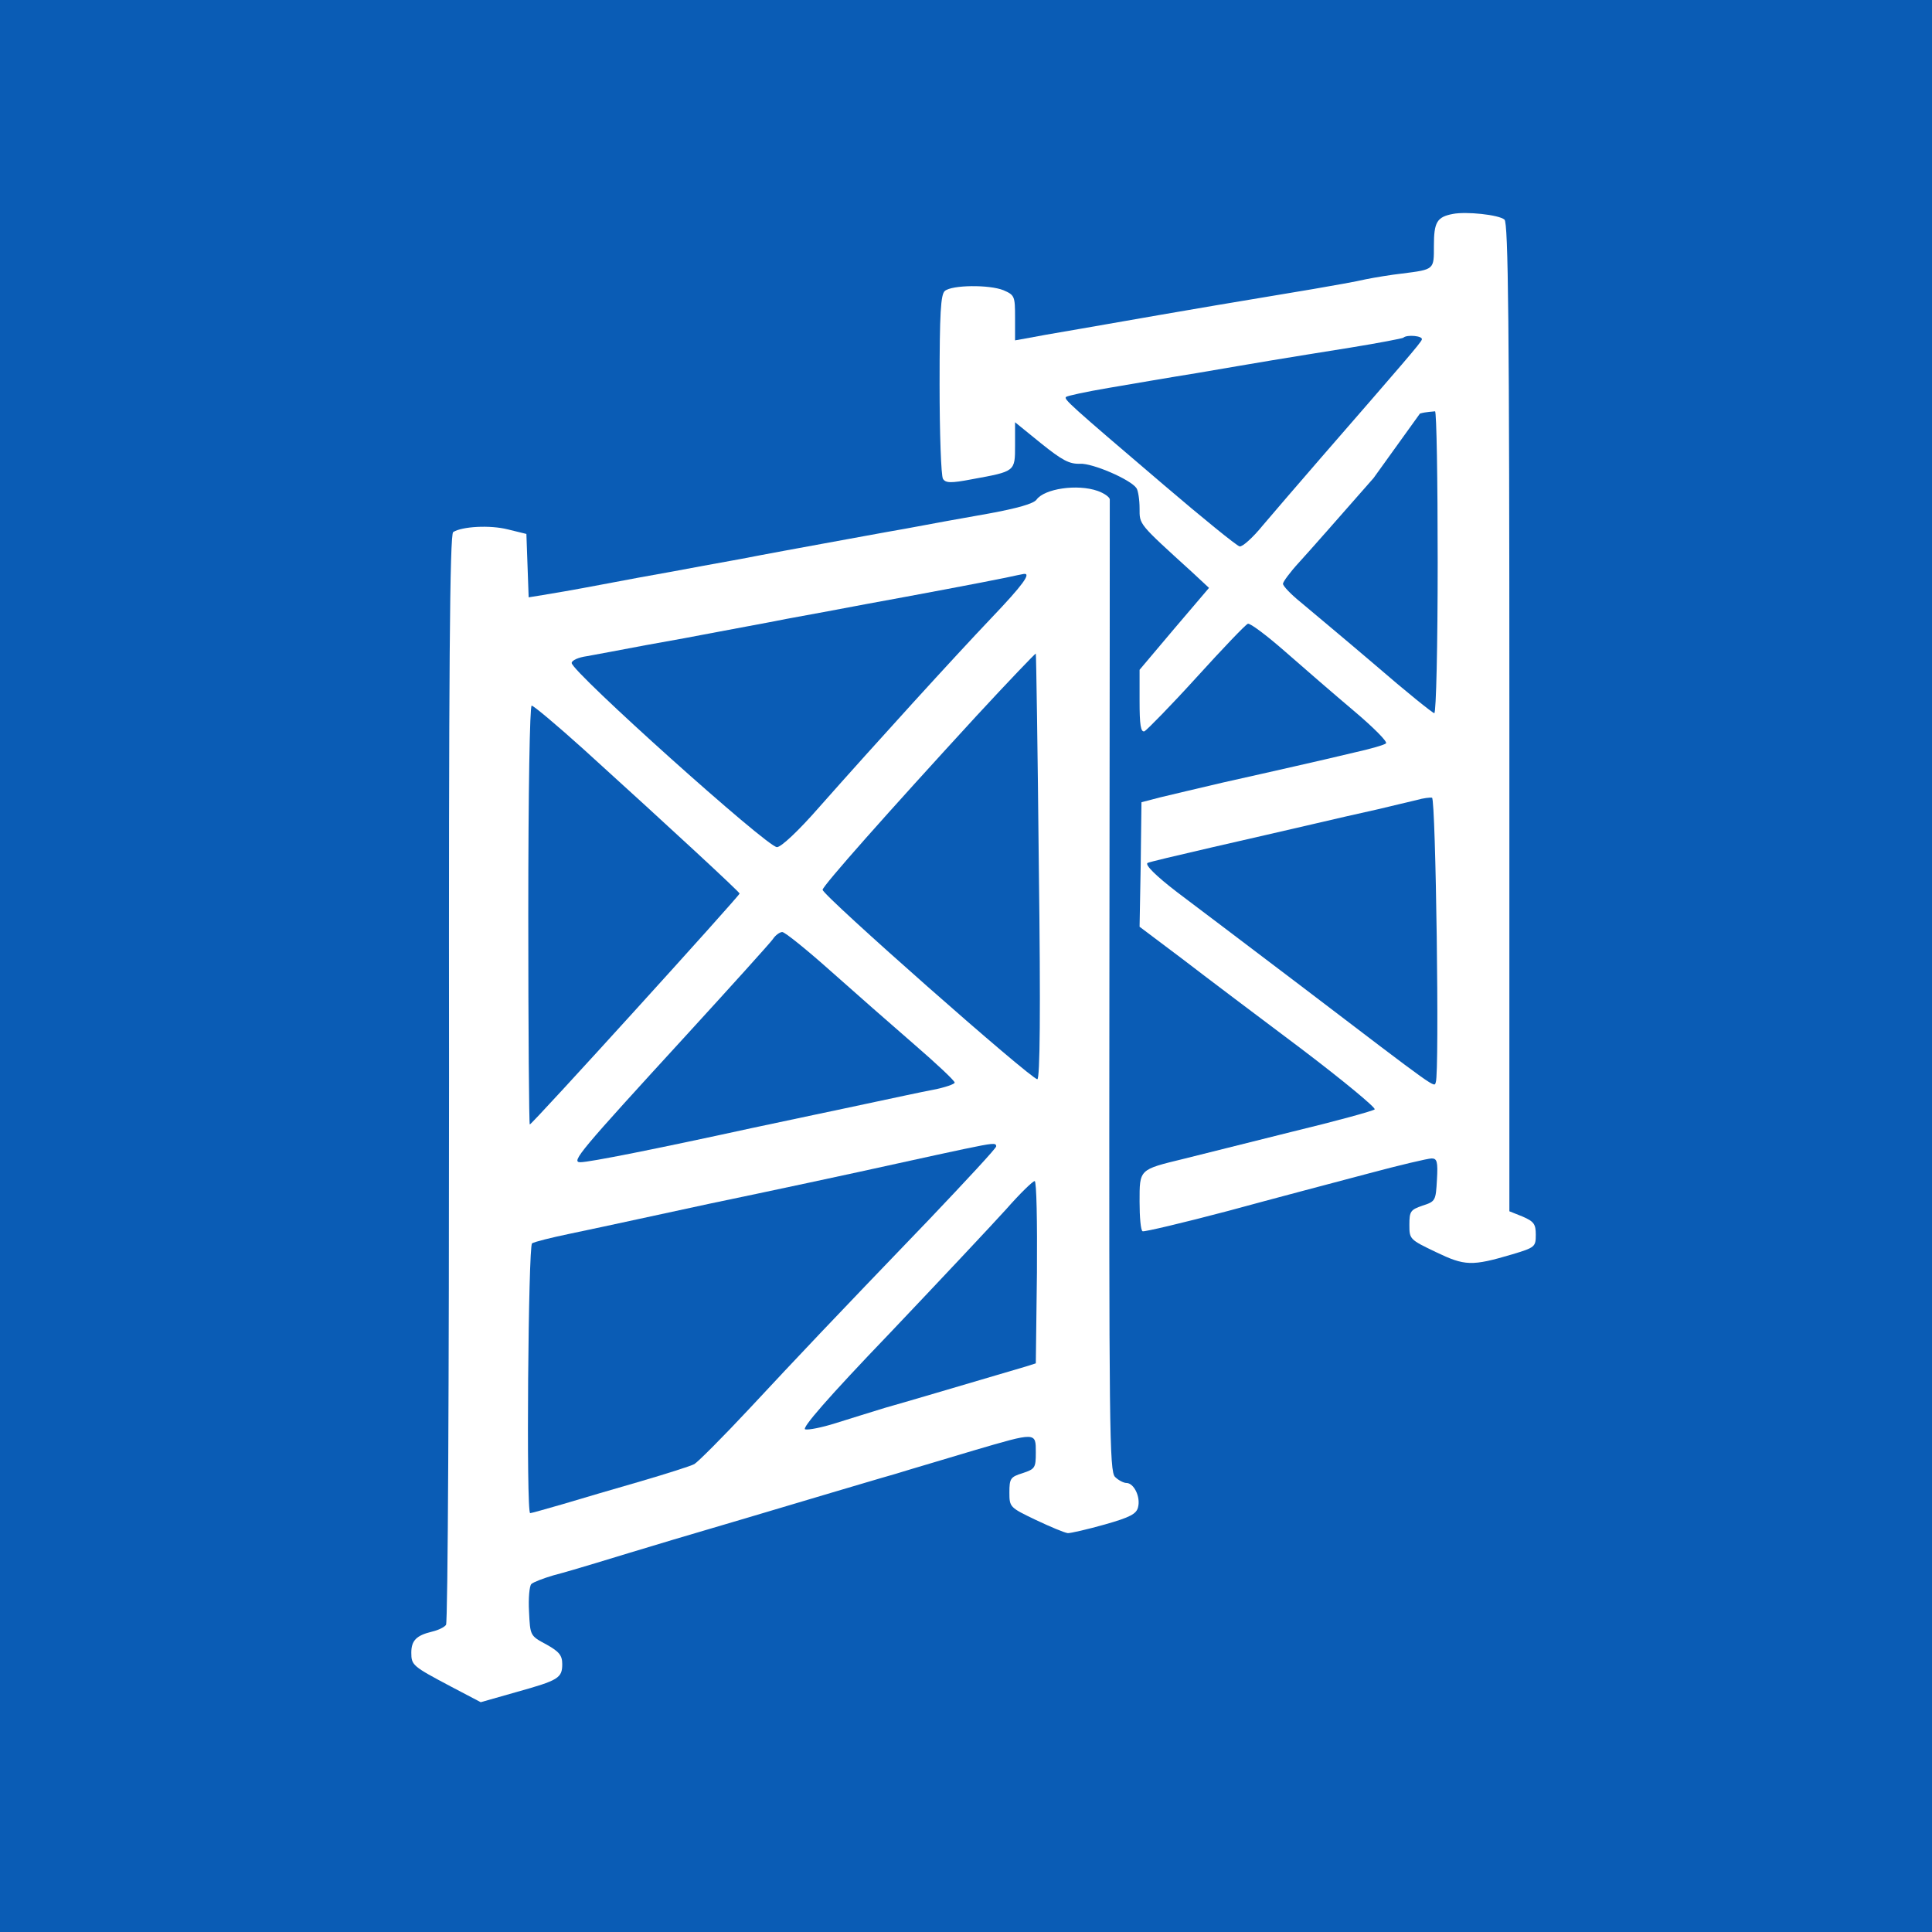
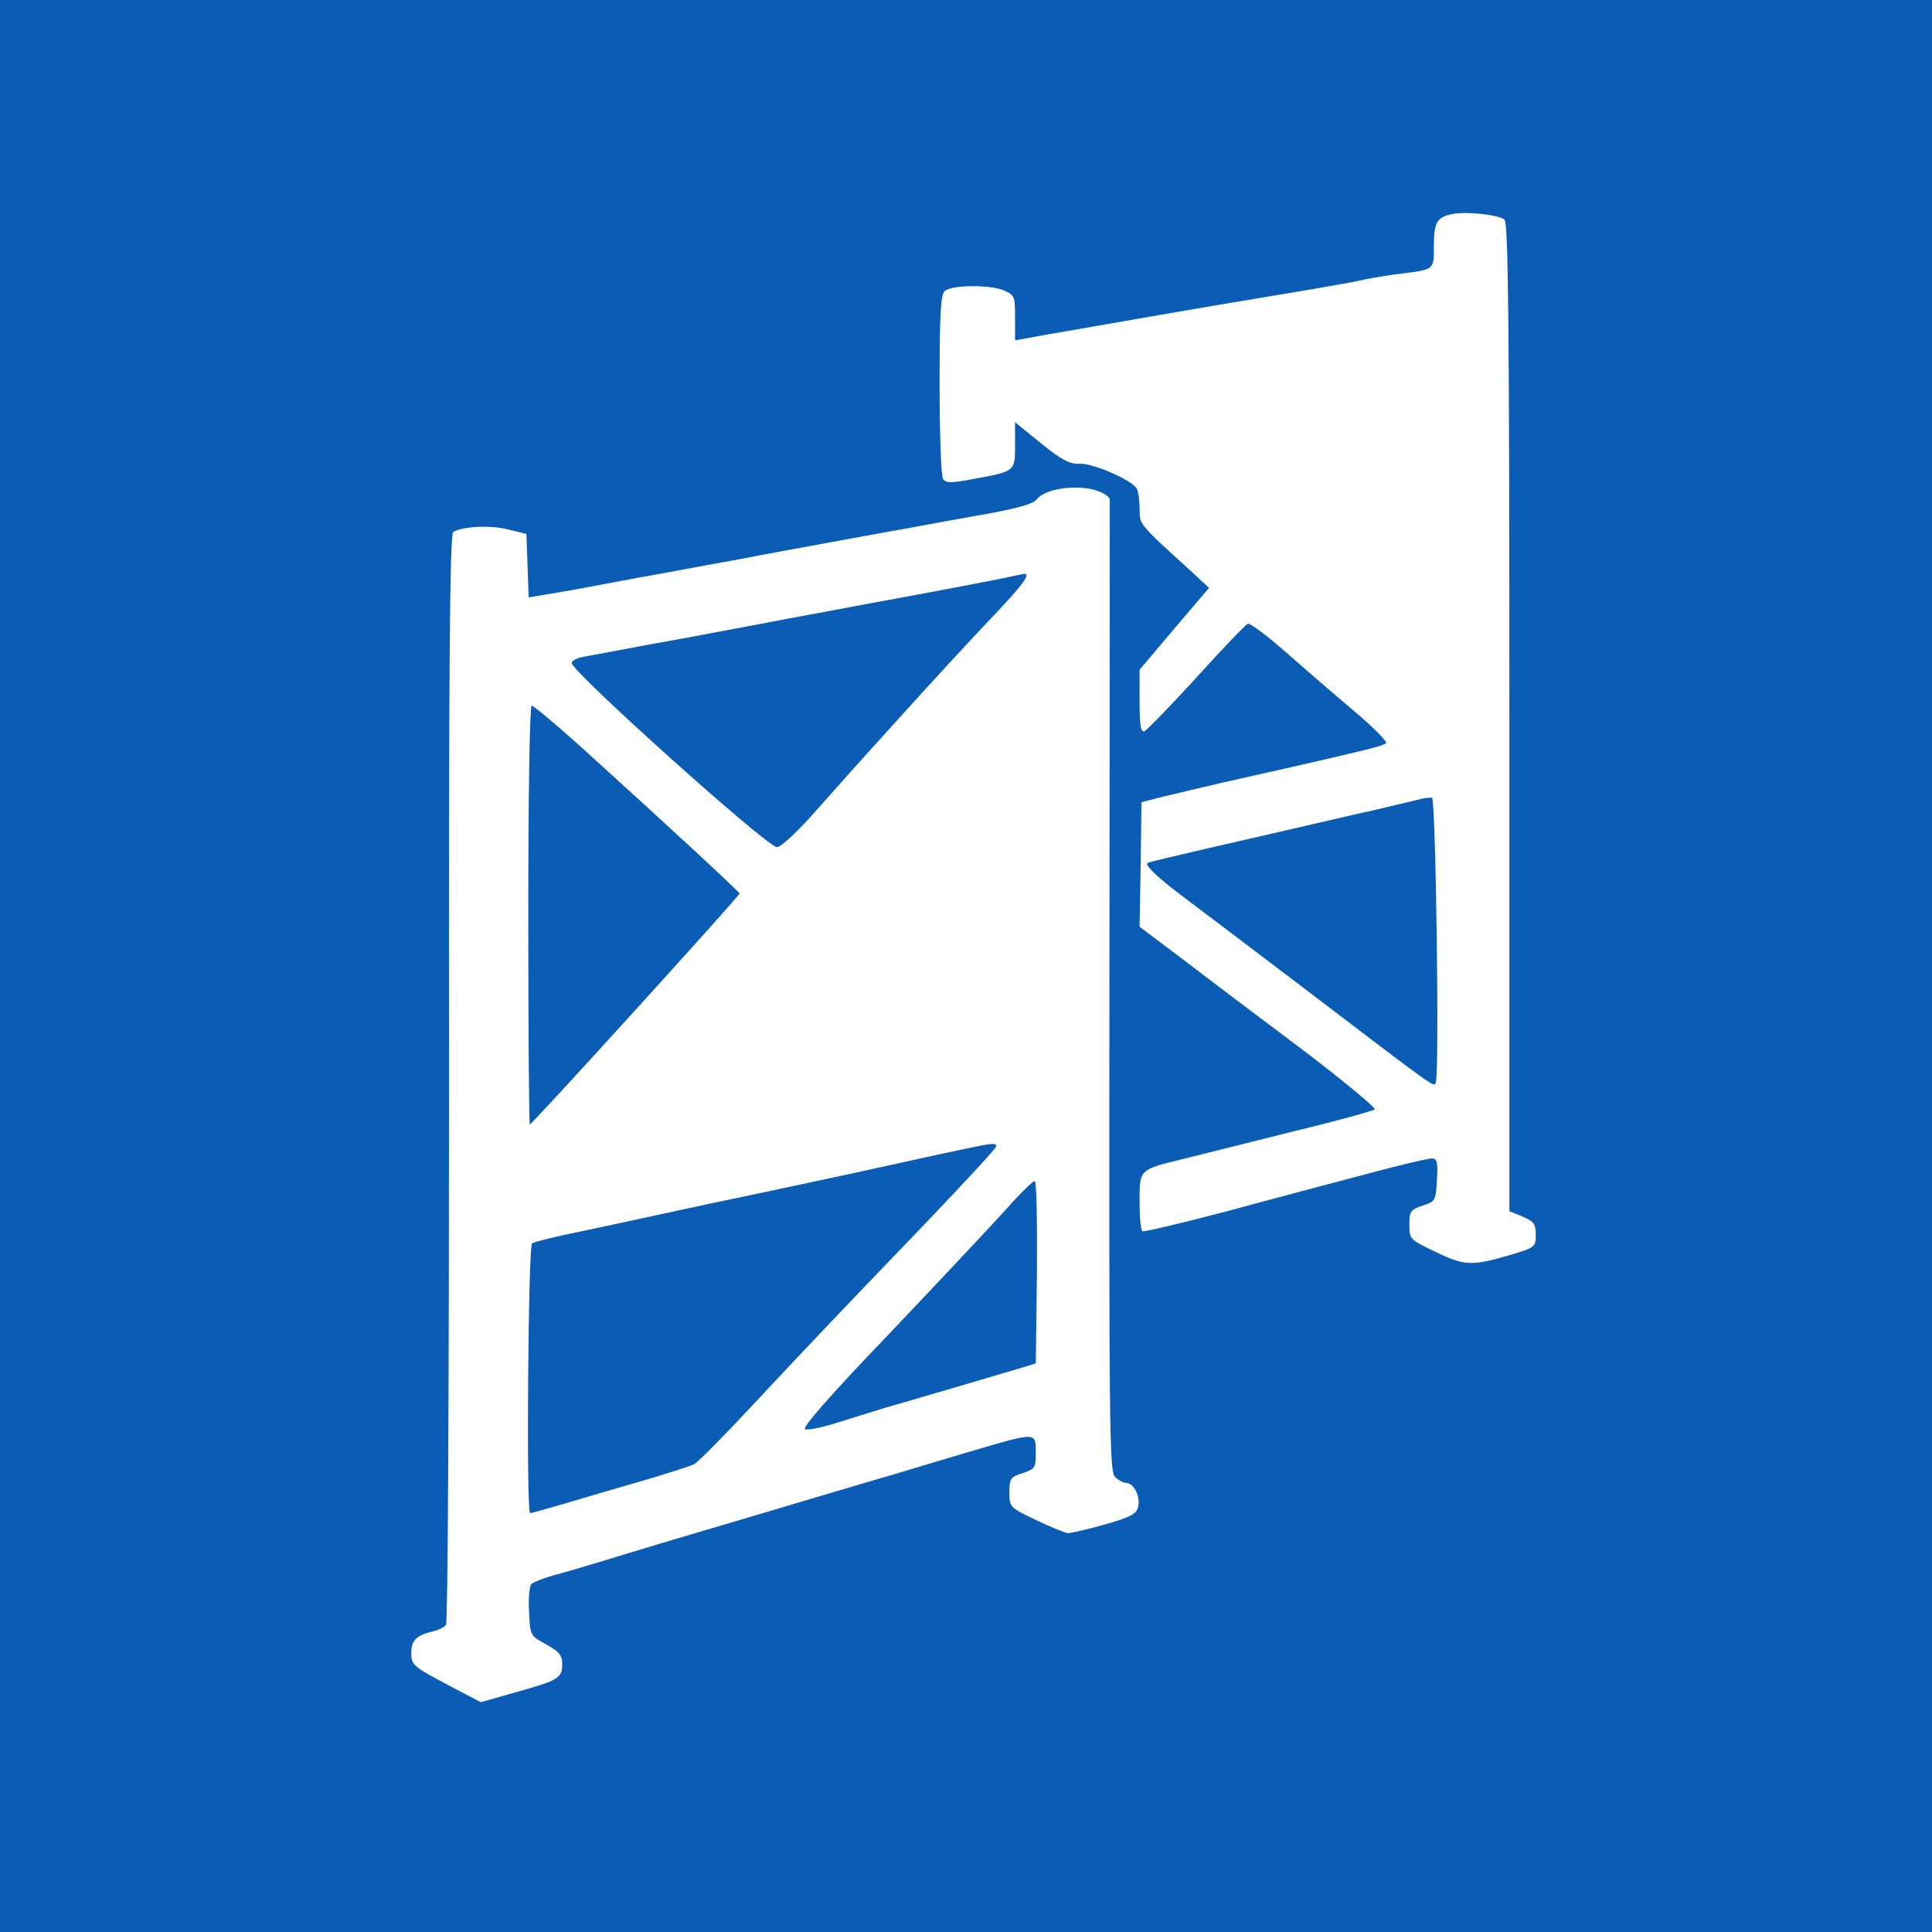
<svg xmlns="http://www.w3.org/2000/svg" version="1.0" width="512pt" height="512pt" viewBox="0 0 512 512" preserveAspectRatio="xMidYMid meet">
  <g transform="translate(0,512) scale(0.1,-0.1)" fill="#0A5CB5" stroke="none">
    <path d="M0 2560 l0 -2560 2560 0 2560 0 0 2560 0 2560 -2560 0 -2560 0 0 -2560z m3987 1978 c10 -8 13 -271 13 -1319 l0 -1309 35 -14 c30 -13 35 -20 35 -48 0 -32 -2 -34 -62 -52 -108 -32 -126 -31 -203 6 -69 33 -70 34 -70 72 0 36 3 40 35 51 34 11 35 13 38 68 3 49 0 57 -14 57 -10 0 -86 -18 -168 -40 -83 -22 -250 -66 -371 -99 -121 -32 -223 -56 -227 -54 -5 2 -8 38 -8 78 0 87 -2 85 117 114 43 11 173 43 288 72 116 28 214 55 218 59 4 4 -83 76 -195 161 -112 84 -254 191 -315 238 l-113 85 3 165 2 165 50 13 c28 7 102 24 165 39 63 14 151 34 195 44 44 10 114 26 155 36 41 9 79 20 83 24 5 4 -34 43 -85 86 -51 43 -133 114 -182 157 -49 43 -93 76 -99 74 -6 -2 -67 -66 -136 -142 -69 -76 -132 -140 -138 -143 -10 -3 -13 17 -13 80 l0 83 92 109 92 108 -44 41 c-144 131 -140 126 -140 170 0 23 -4 47 -8 53 -15 23 -117 67 -150 65 -28 -1 -47 9 -103 54 l-69 56 0 -61 c0 -70 1 -69 -114 -90 -57 -11 -70 -10 -77 1 -5 8 -9 120 -9 250 0 190 3 239 14 248 19 16 117 17 155 2 30 -13 31 -16 31 -73 l0 -60 28 5 c15 3 81 15 147 26 325 57 423 73 615 105 52 9 115 20 140 26 25 5 68 12 95 15 87 11 85 10 85 74 0 62 8 76 50 84 35 7 122 -2 137 -15z m-1078 -719 c17 -6 31 -16 32 -22 0 -7 0 -589 -1 -1293 -1 -1174 0 -1283 15 -1298 9 -9 23 -16 30 -16 20 0 38 -37 31 -64 -4 -18 -21 -27 -88 -46 -46 -13 -90 -23 -98 -23 -9 1 -47 17 -85 35 -69 33 -70 34 -70 73 0 37 3 41 35 51 33 11 35 14 35 55 0 54 2 54 -165 5 -69 -21 -162 -48 -207 -62 -46 -13 -122 -36 -170 -50 -187 -56 -283 -84 -418 -124 -77 -23 -169 -51 -205 -62 -36 -11 -87 -26 -114 -33 -27 -8 -53 -18 -58 -23 -5 -5 -8 -38 -6 -73 3 -64 3 -64 46 -87 34 -19 42 -29 42 -52 0 -37 -10 -43 -121 -74 l-95 -27 -80 42 c-100 53 -104 56 -104 89 0 32 13 46 55 56 17 4 33 12 37 18 5 6 8 659 8 1450 -1 1077 2 1441 11 1446 24 15 98 19 145 7 l49 -12 3 -84 3 -84 37 6 c20 3 89 15 152 27 63 12 149 28 190 35 41 8 125 23 185 34 61 12 160 30 220 41 61 11 157 29 215 39 58 11 157 29 220 40 76 14 119 26 127 37 21 29 108 42 162 23z" />
-     <path d="M3719 4225 c-3 -2 -65 -14 -139 -26 -74 -12 -169 -27 -210 -34 -41 -7 -131 -22 -200 -34 -69 -11 -173 -29 -232 -39 -59 -10 -110 -21 -113 -24 -6 -6 8 -19 259 -233 103 -88 193 -161 201 -163 7 -2 35 23 61 55 27 32 96 112 154 179 220 253 265 305 268 314 4 10 -40 14 -49 5z" />
-     <path d="M3640 3853 c-85 -97 -174 -198 -197 -223 -24 -26 -43 -52 -43 -57 0 -6 21 -28 47 -49 26 -22 115 -96 197 -166 82 -71 153 -128 157 -128 5 0 9 180 9 400 0 220 -3 400 -7 400 -5 -1 -23 -1 -40 -6z" />
+     <path d="M3640 3853 z" />
    <path d="M3755 3000 c-16 -4 -64 -15 -105 -25 -41 -9 -120 -27 -175 -40 -55 -13 -174 -40 -265 -61 -91 -21 -167 -39 -169 -41 -7 -5 22 -34 78 -77 31 -23 177 -134 325 -246 374 -285 356 -272 361 -258 10 26 0 751 -10 754 -5 1 -23 -1 -40 -6z" />
    <path d="M2665 3589 c-58 -12 -244 -47 -365 -69 -58 -11 -154 -29 -215 -40 -60 -12 -144 -27 -185 -35 -41 -8 -127 -24 -190 -35 -63 -12 -133 -25 -155 -29 -22 -3 -40 -11 -40 -18 0 -23 518 -488 544 -488 11 0 57 43 112 106 154 174 358 398 456 501 84 88 107 120 86 117 -5 -1 -26 -5 -48 -10z" />
-     <path d="M2588 3223 c-237 -258 -408 -451 -408 -461 0 -15 552 -502 569 -502 7 0 9 177 4 563 -3 309 -7 563 -8 565 -1 1 -72 -73 -157 -165z" />
    <path d="M1400 2695 c0 -305 2 -555 4 -555 6 0 556 606 556 612 0 4 -177 168 -413 382 -71 64 -133 116 -138 116 -5 0 -9 -224 -9 -555z" />
-     <path d="M2048 2631 c-7 -10 -110 -124 -228 -253 -283 -309 -308 -338 -282 -338 24 0 200 35 452 90 52 11 127 27 165 35 39 8 113 24 165 35 52 11 121 26 153 32 31 6 57 15 57 19 0 5 -48 50 -107 101 -59 51 -159 139 -222 195 -64 57 -121 103 -128 103 -6 0 -18 -8 -25 -19z" />
    <path d="M2555 2075 c-33 -7 -112 -24 -175 -38 -117 -26 -346 -75 -500 -107 -47 -10 -130 -28 -185 -40 -55 -12 -139 -30 -187 -40 -48 -10 -92 -21 -98 -25 -10 -6 -16 -715 -5 -715 3 0 42 11 87 24 46 14 139 41 208 61 68 20 131 40 140 45 9 5 75 71 146 147 139 149 204 218 477 502 97 102 177 188 177 193 0 10 -8 9 -85 -7z" />
    <path d="M2667 1916 c-37 -41 -176 -189 -308 -328 -166 -173 -236 -254 -225 -256 9 -2 44 5 79 16 34 11 94 29 132 41 57 16 178 52 375 110 l25 8 3 241 c1 133 -1 242 -6 242 -5 0 -39 -33 -75 -74z" />
  </g>
</svg>